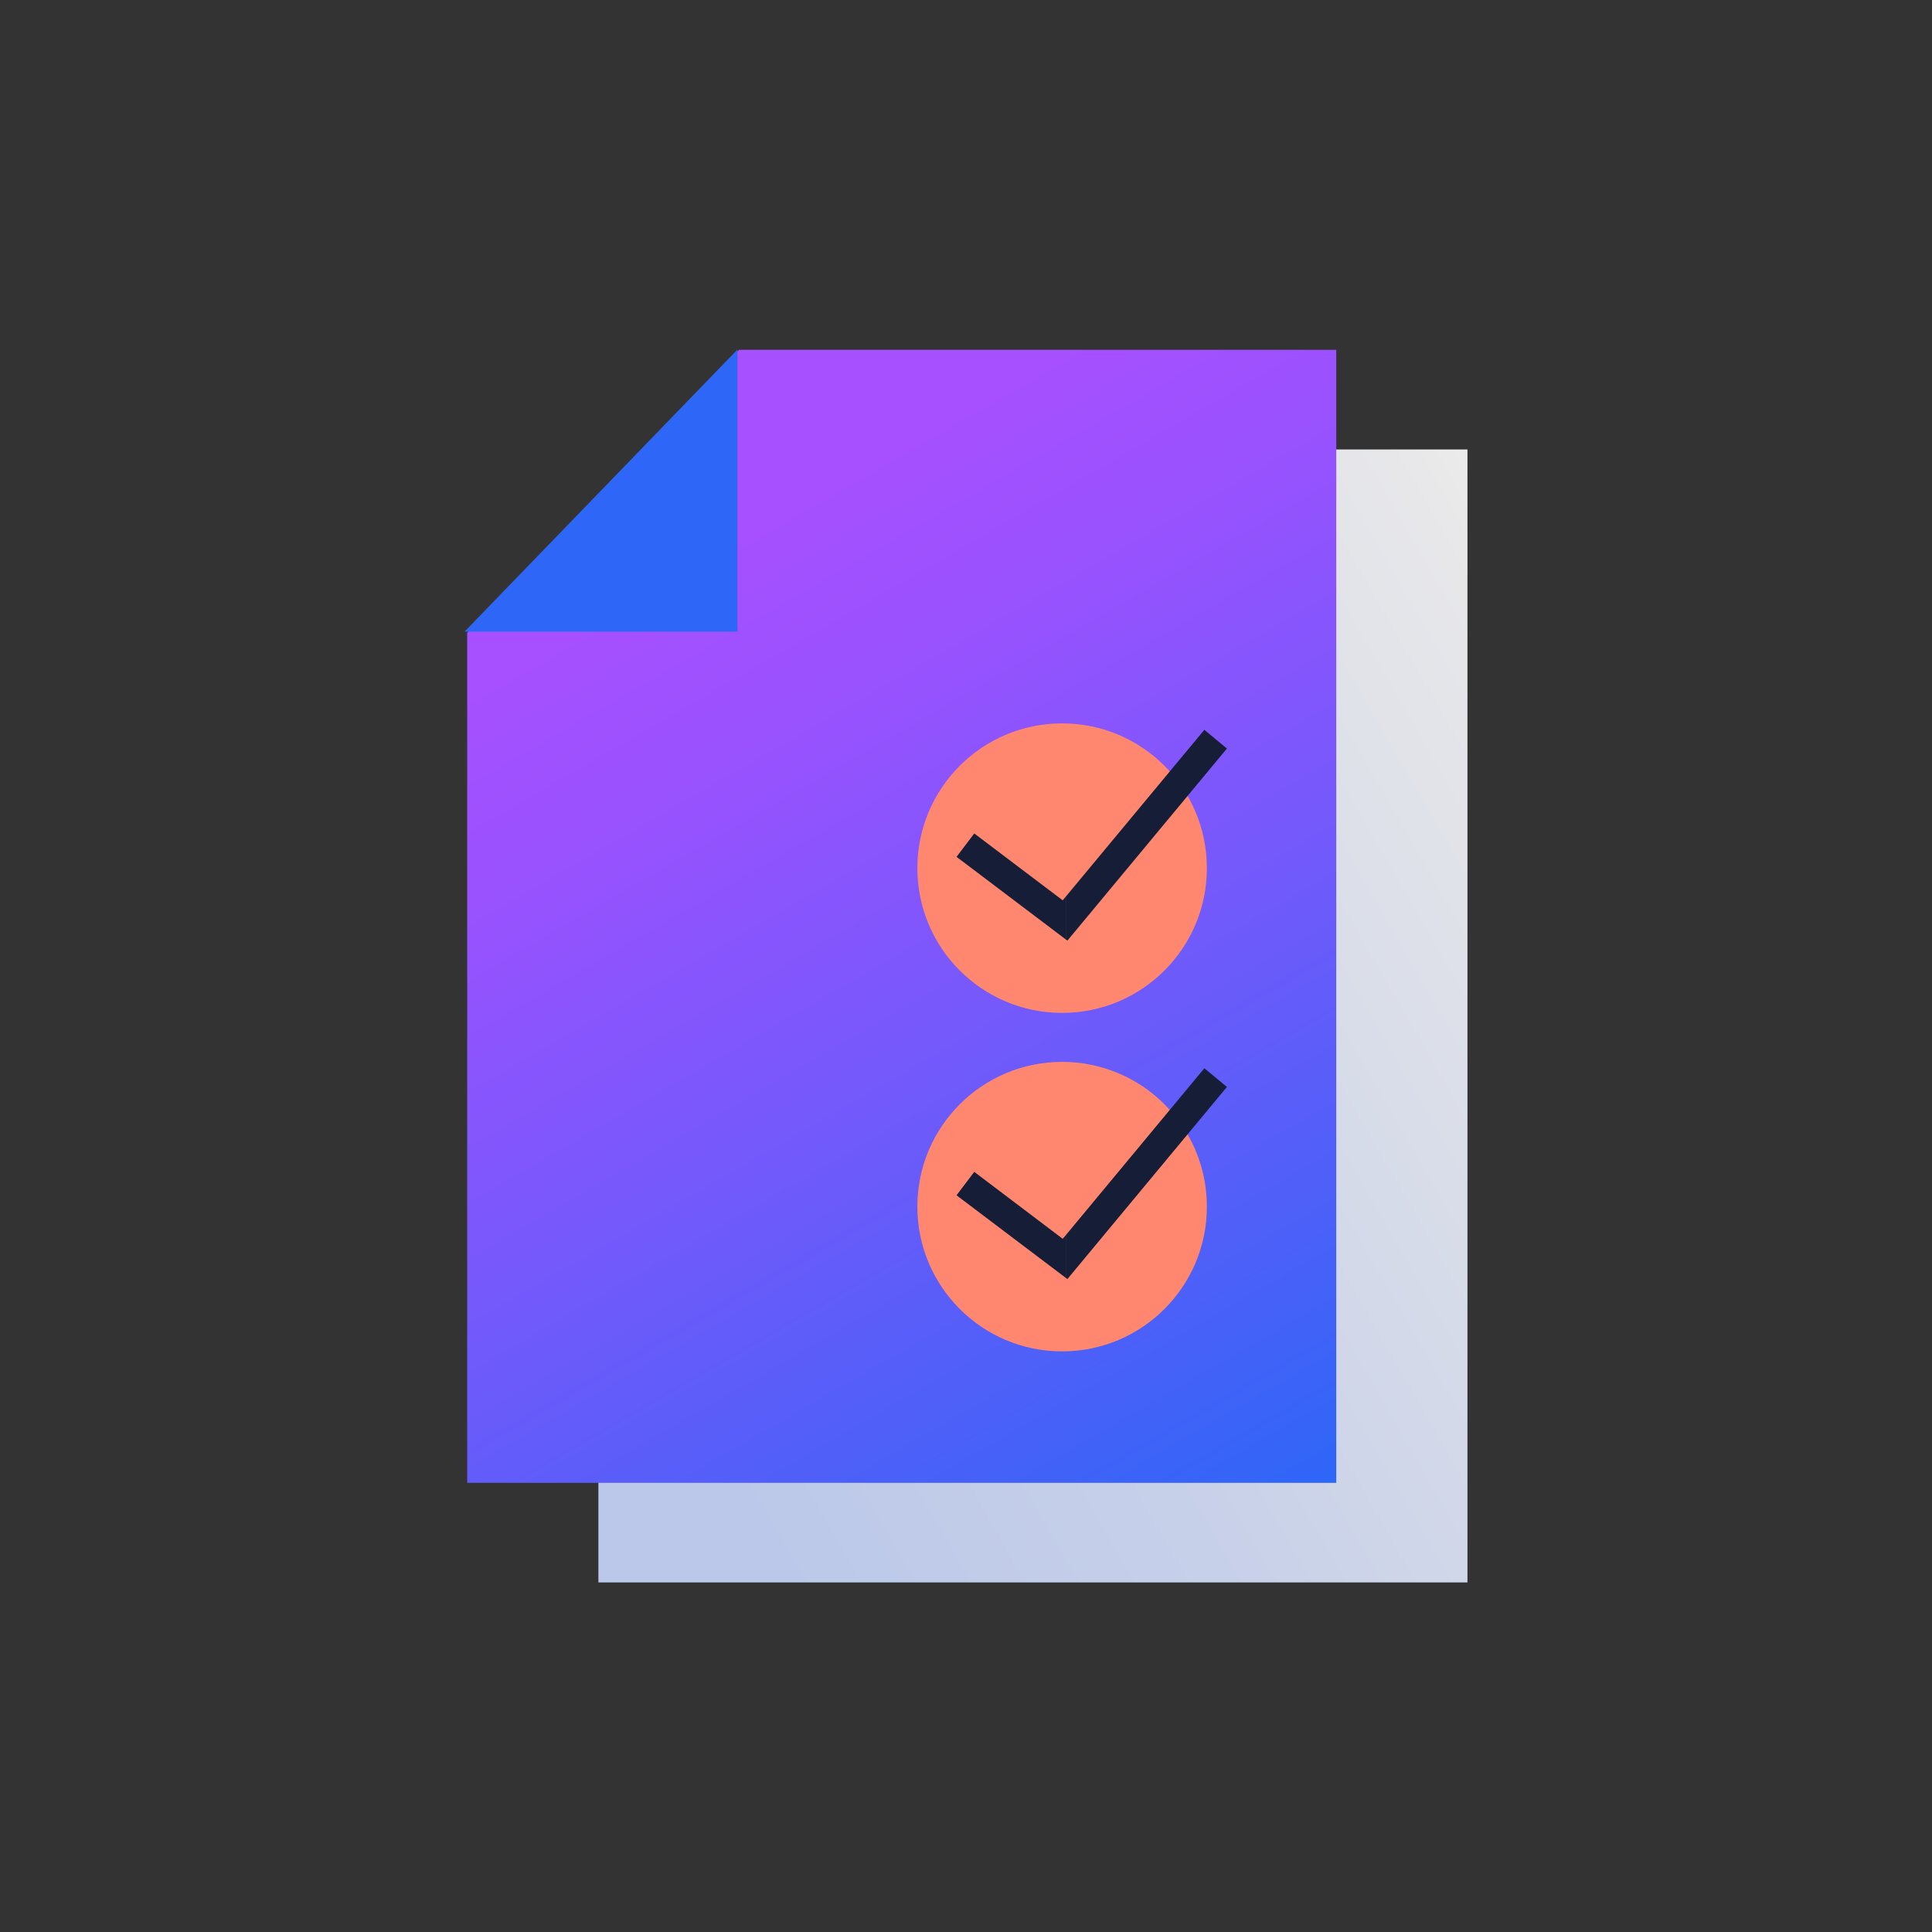
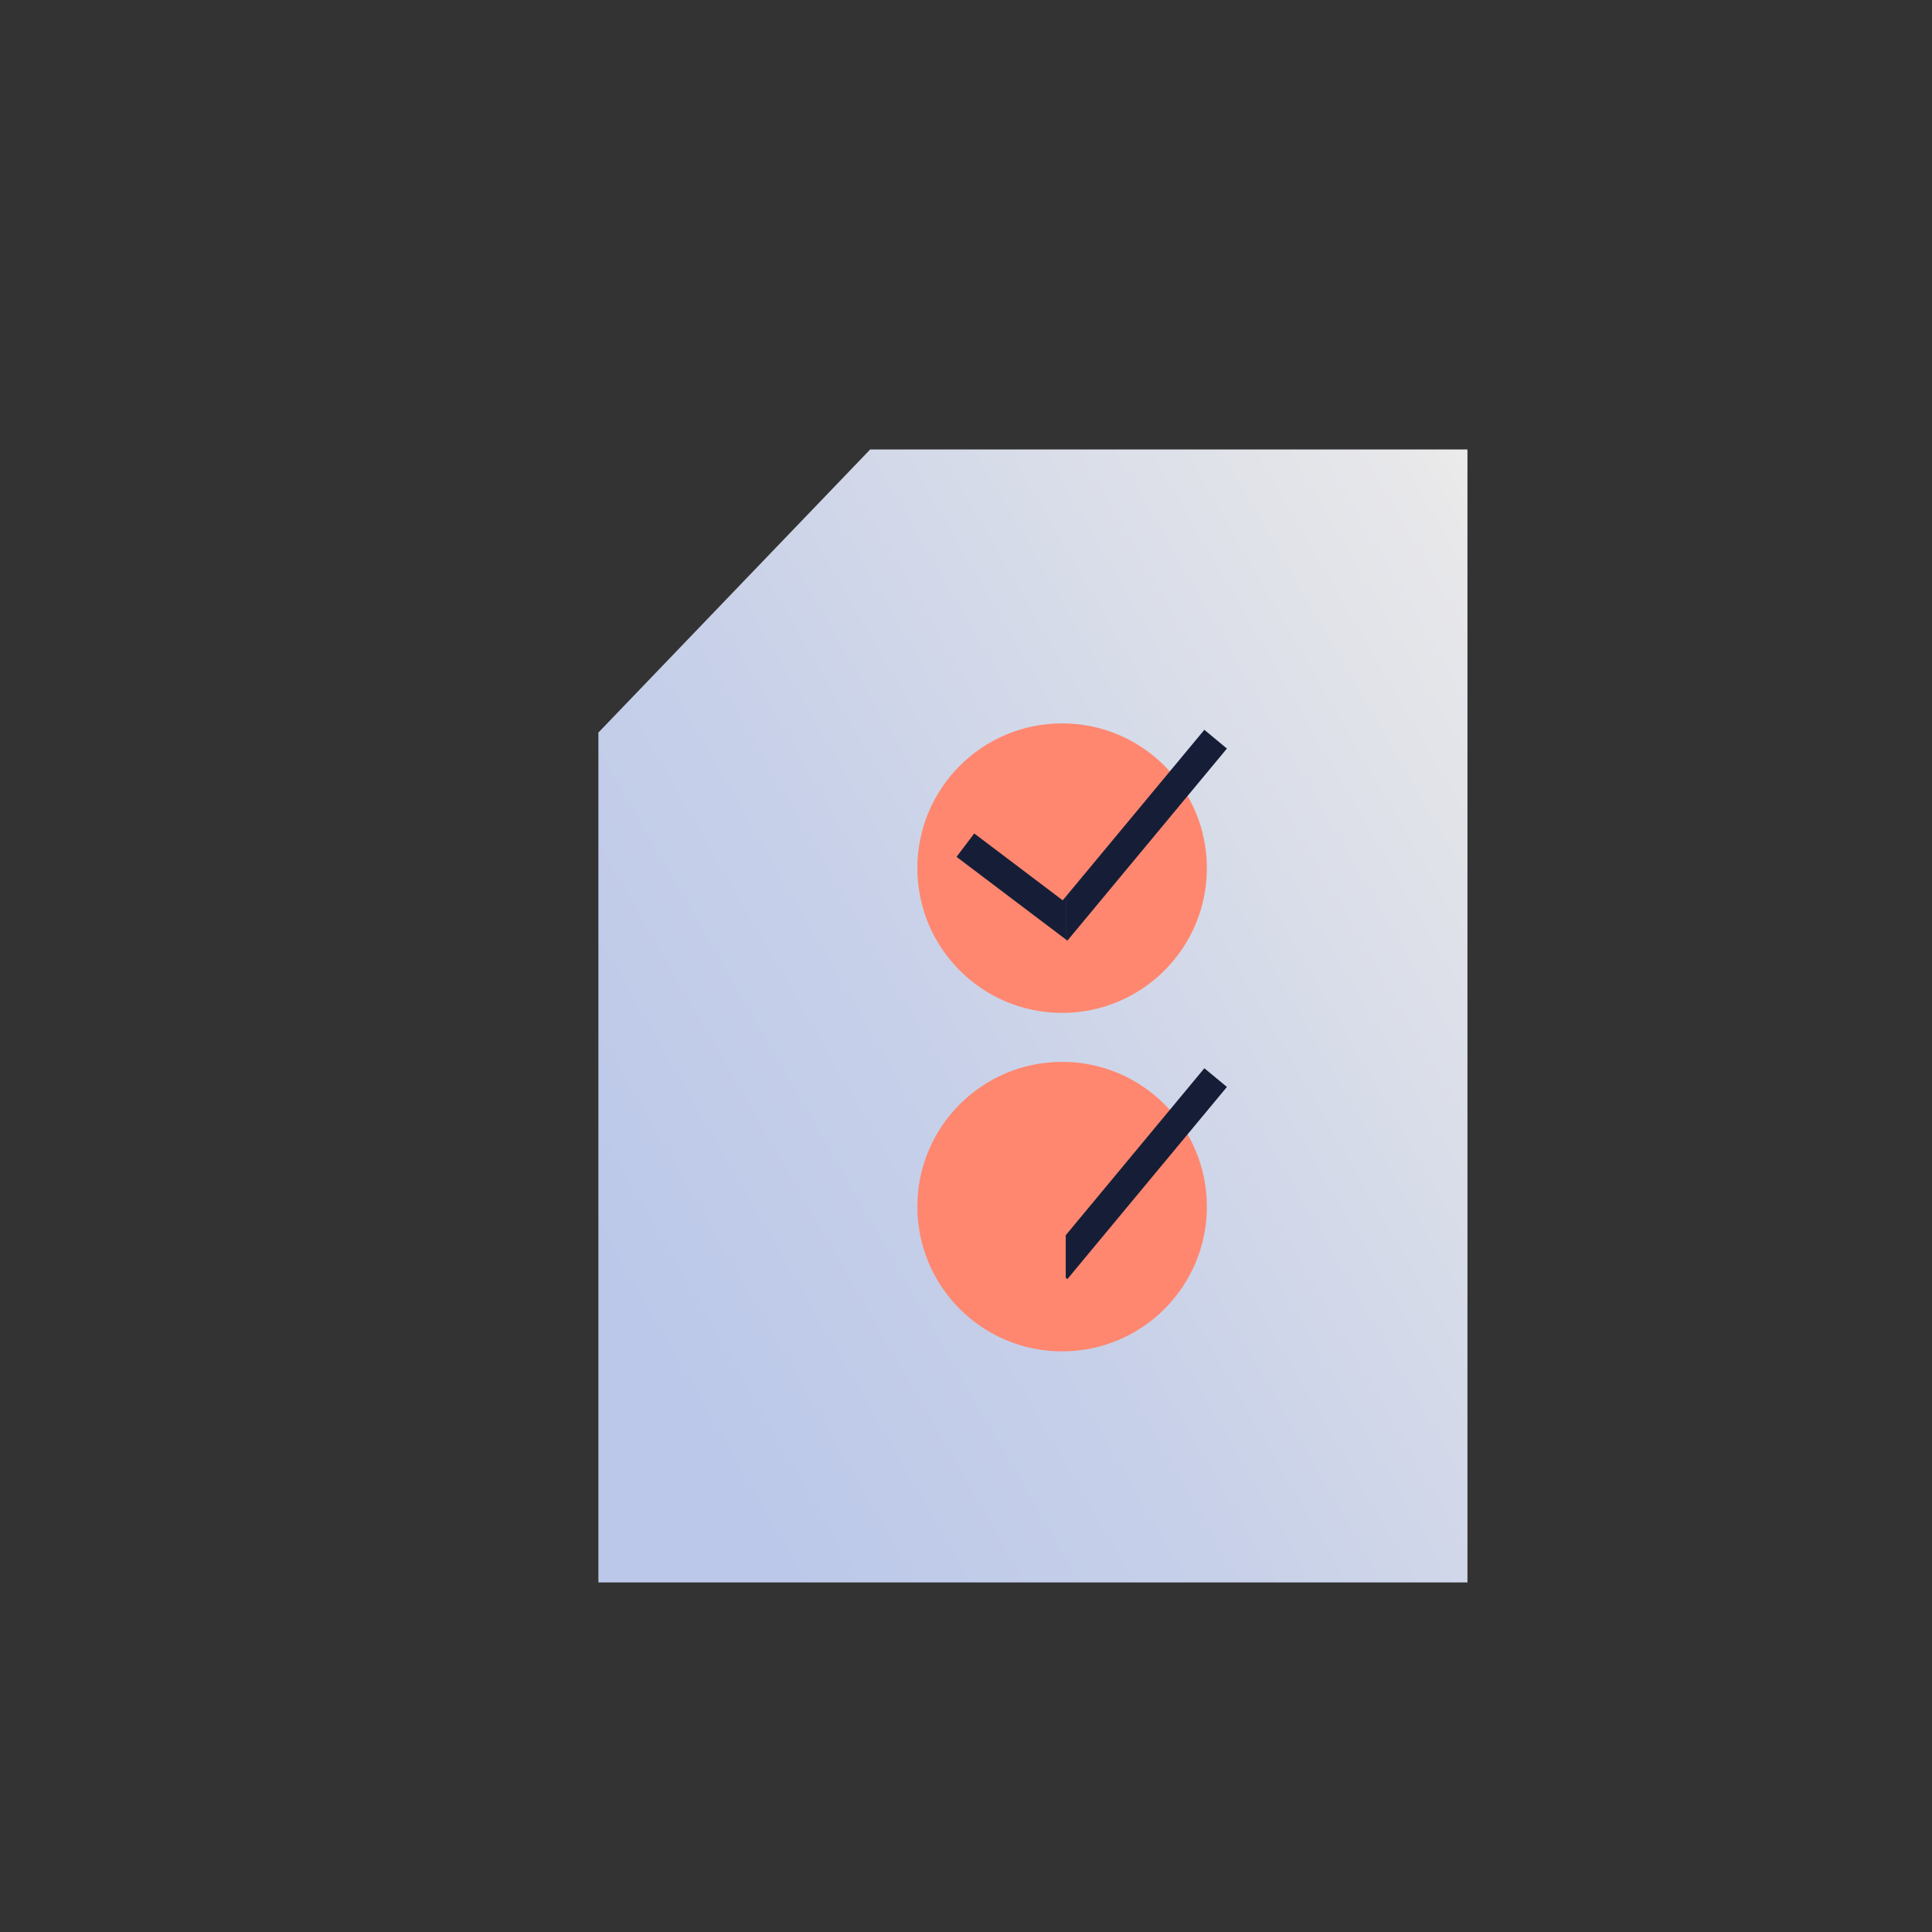
<svg xmlns="http://www.w3.org/2000/svg" id="Layer_1" viewBox="0 0 400 400">
  <rect x="0" y="0" width="400" height="400" fill="#333333" stroke="none" />
  <defs>
    <style>.cls-1{fill:url(#linear-gradient);isolation:isolate;opacity:.9;}.cls-2{fill:#ff876f;}.cls-3{fill:#161e37;}.cls-4{fill:#2e66f7;}.cls-5{fill:url(#linear-gradient-2);}</style>
    <linearGradient id="linear-gradient" x1="102.62" y1="-308.81" x2="339.15" y2="-172.25" gradientTransform="translate(0 -18) scale(1 -1)" gradientUnits="userSpaceOnUse">
      <stop offset=".13" stop-color="#cbd9fd" />
      <stop offset=".42" stop-color="#d8e2fd" />
      <stop offset=".96" stop-color="#fcfcfe" />
      <stop offset=".99" stop-color="#fff" />
    </linearGradient>
    <linearGradient id="linear-gradient-2" x1="259.97" y1="-334.64" x2="127.48" y2="-105.15" gradientTransform="translate(0 -18) scale(1 -1)" gradientUnits="userSpaceOnUse">
      <stop offset="0" stop-color="#2e66f7" />
      <stop offset=".08" stop-color="#3b63f7" />
      <stop offset=".45" stop-color="#7459fb" />
      <stop offset=".72" stop-color="#9852fe" />
      <stop offset=".87" stop-color="#a650ff" />
    </linearGradient>
  </defs>
  <polyline class="cls-1" points="180.16 93.06 303.82 93.06 303.82 327.63 123.89 327.63 123.89 151.67" />
-   <polyline class="cls-5" points="153 72.43 276.66 72.43 276.66 307.01 96.73 307.01 96.73 131.03" />
-   <polygon class="cls-4" points="152.68 72.37 152.68 130.77 96.18 130.77 152.68 72.37" />
  <g>
    <circle class="cls-2" cx="219.9" cy="179.74" r="29.97" />
    <polygon class="cls-3" points="254.02 154.98 249.35 151.1 220.65 185.65 220.65 194.49 220.99 194.75 254.02 154.98" />
    <polygon class="cls-3" points="220.02 186.4 201.71 172.56 198.04 177.4 220.65 194.49 220.65 185.65 220.02 186.4" />
  </g>
  <g>
    <circle class="cls-2" cx="219.9" cy="249.82" r="29.97" />
    <polygon class="cls-3" points="254.02 225.04 249.35 221.17 220.65 255.74 220.65 264.56 220.99 264.82 254.02 225.04" />
-     <polygon class="cls-3" points="220.02 256.48 201.71 242.62 198.04 247.47 220.65 264.56 220.65 255.74 220.02 256.48" />
  </g>
</svg>